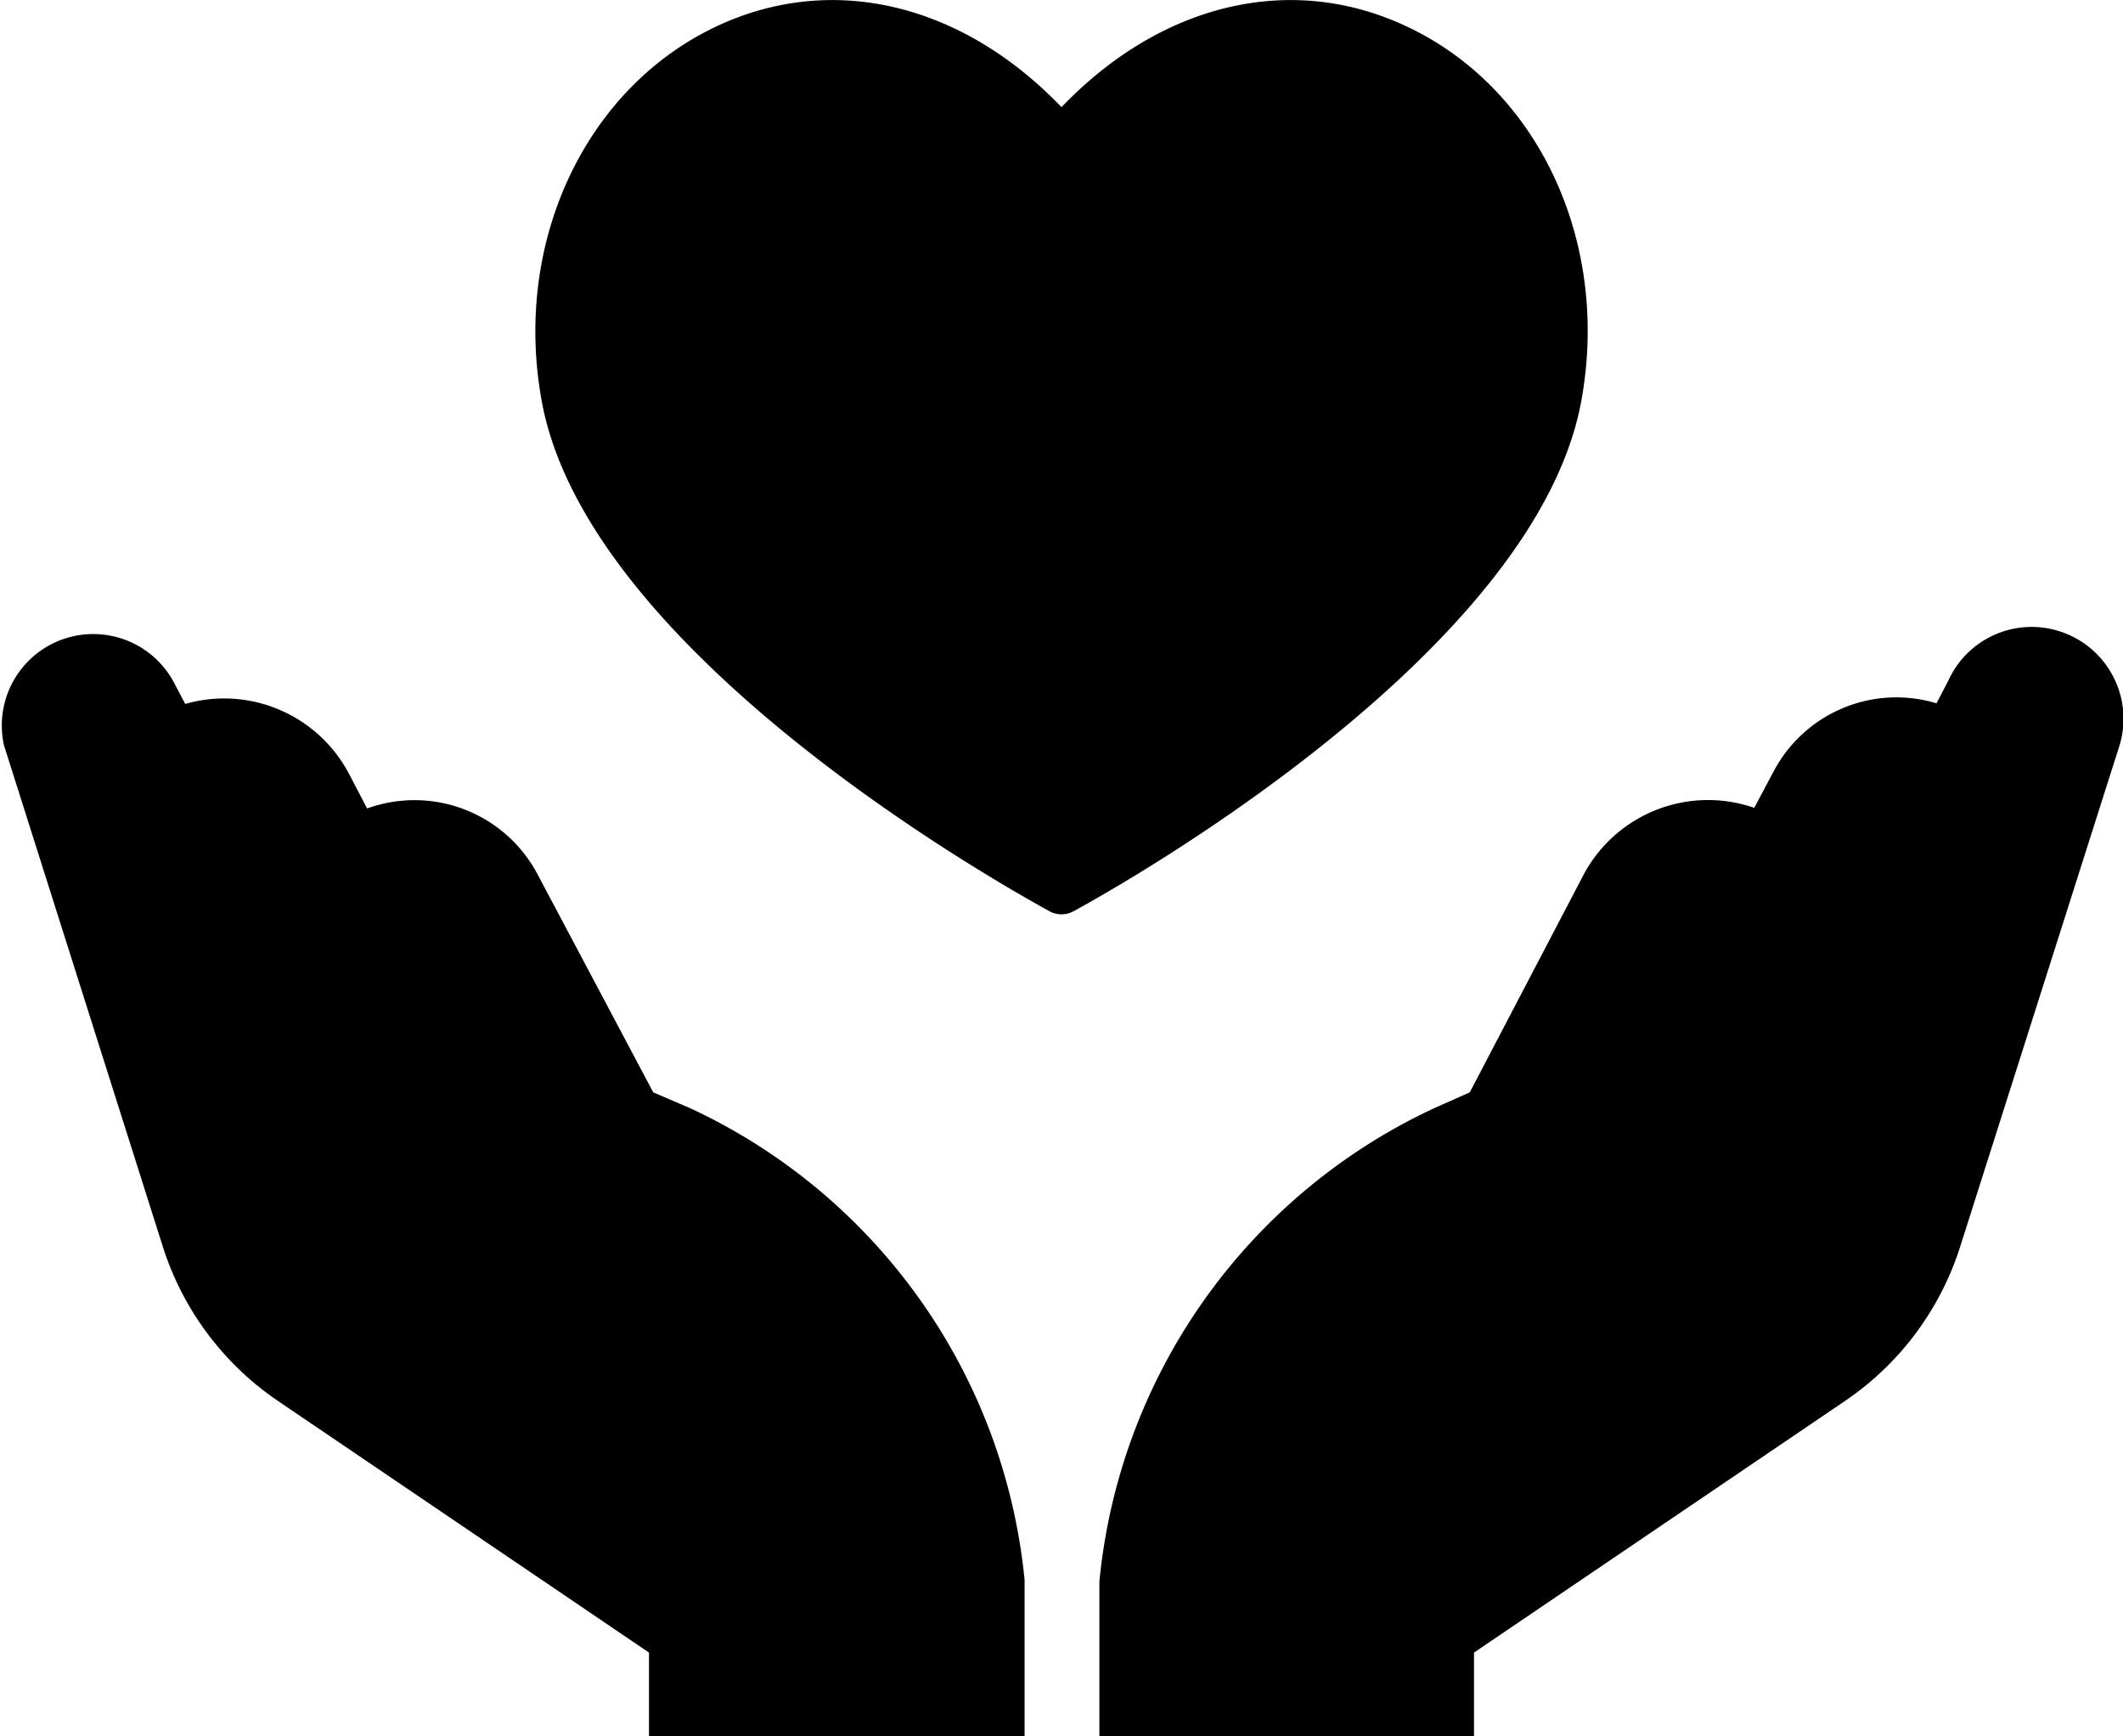
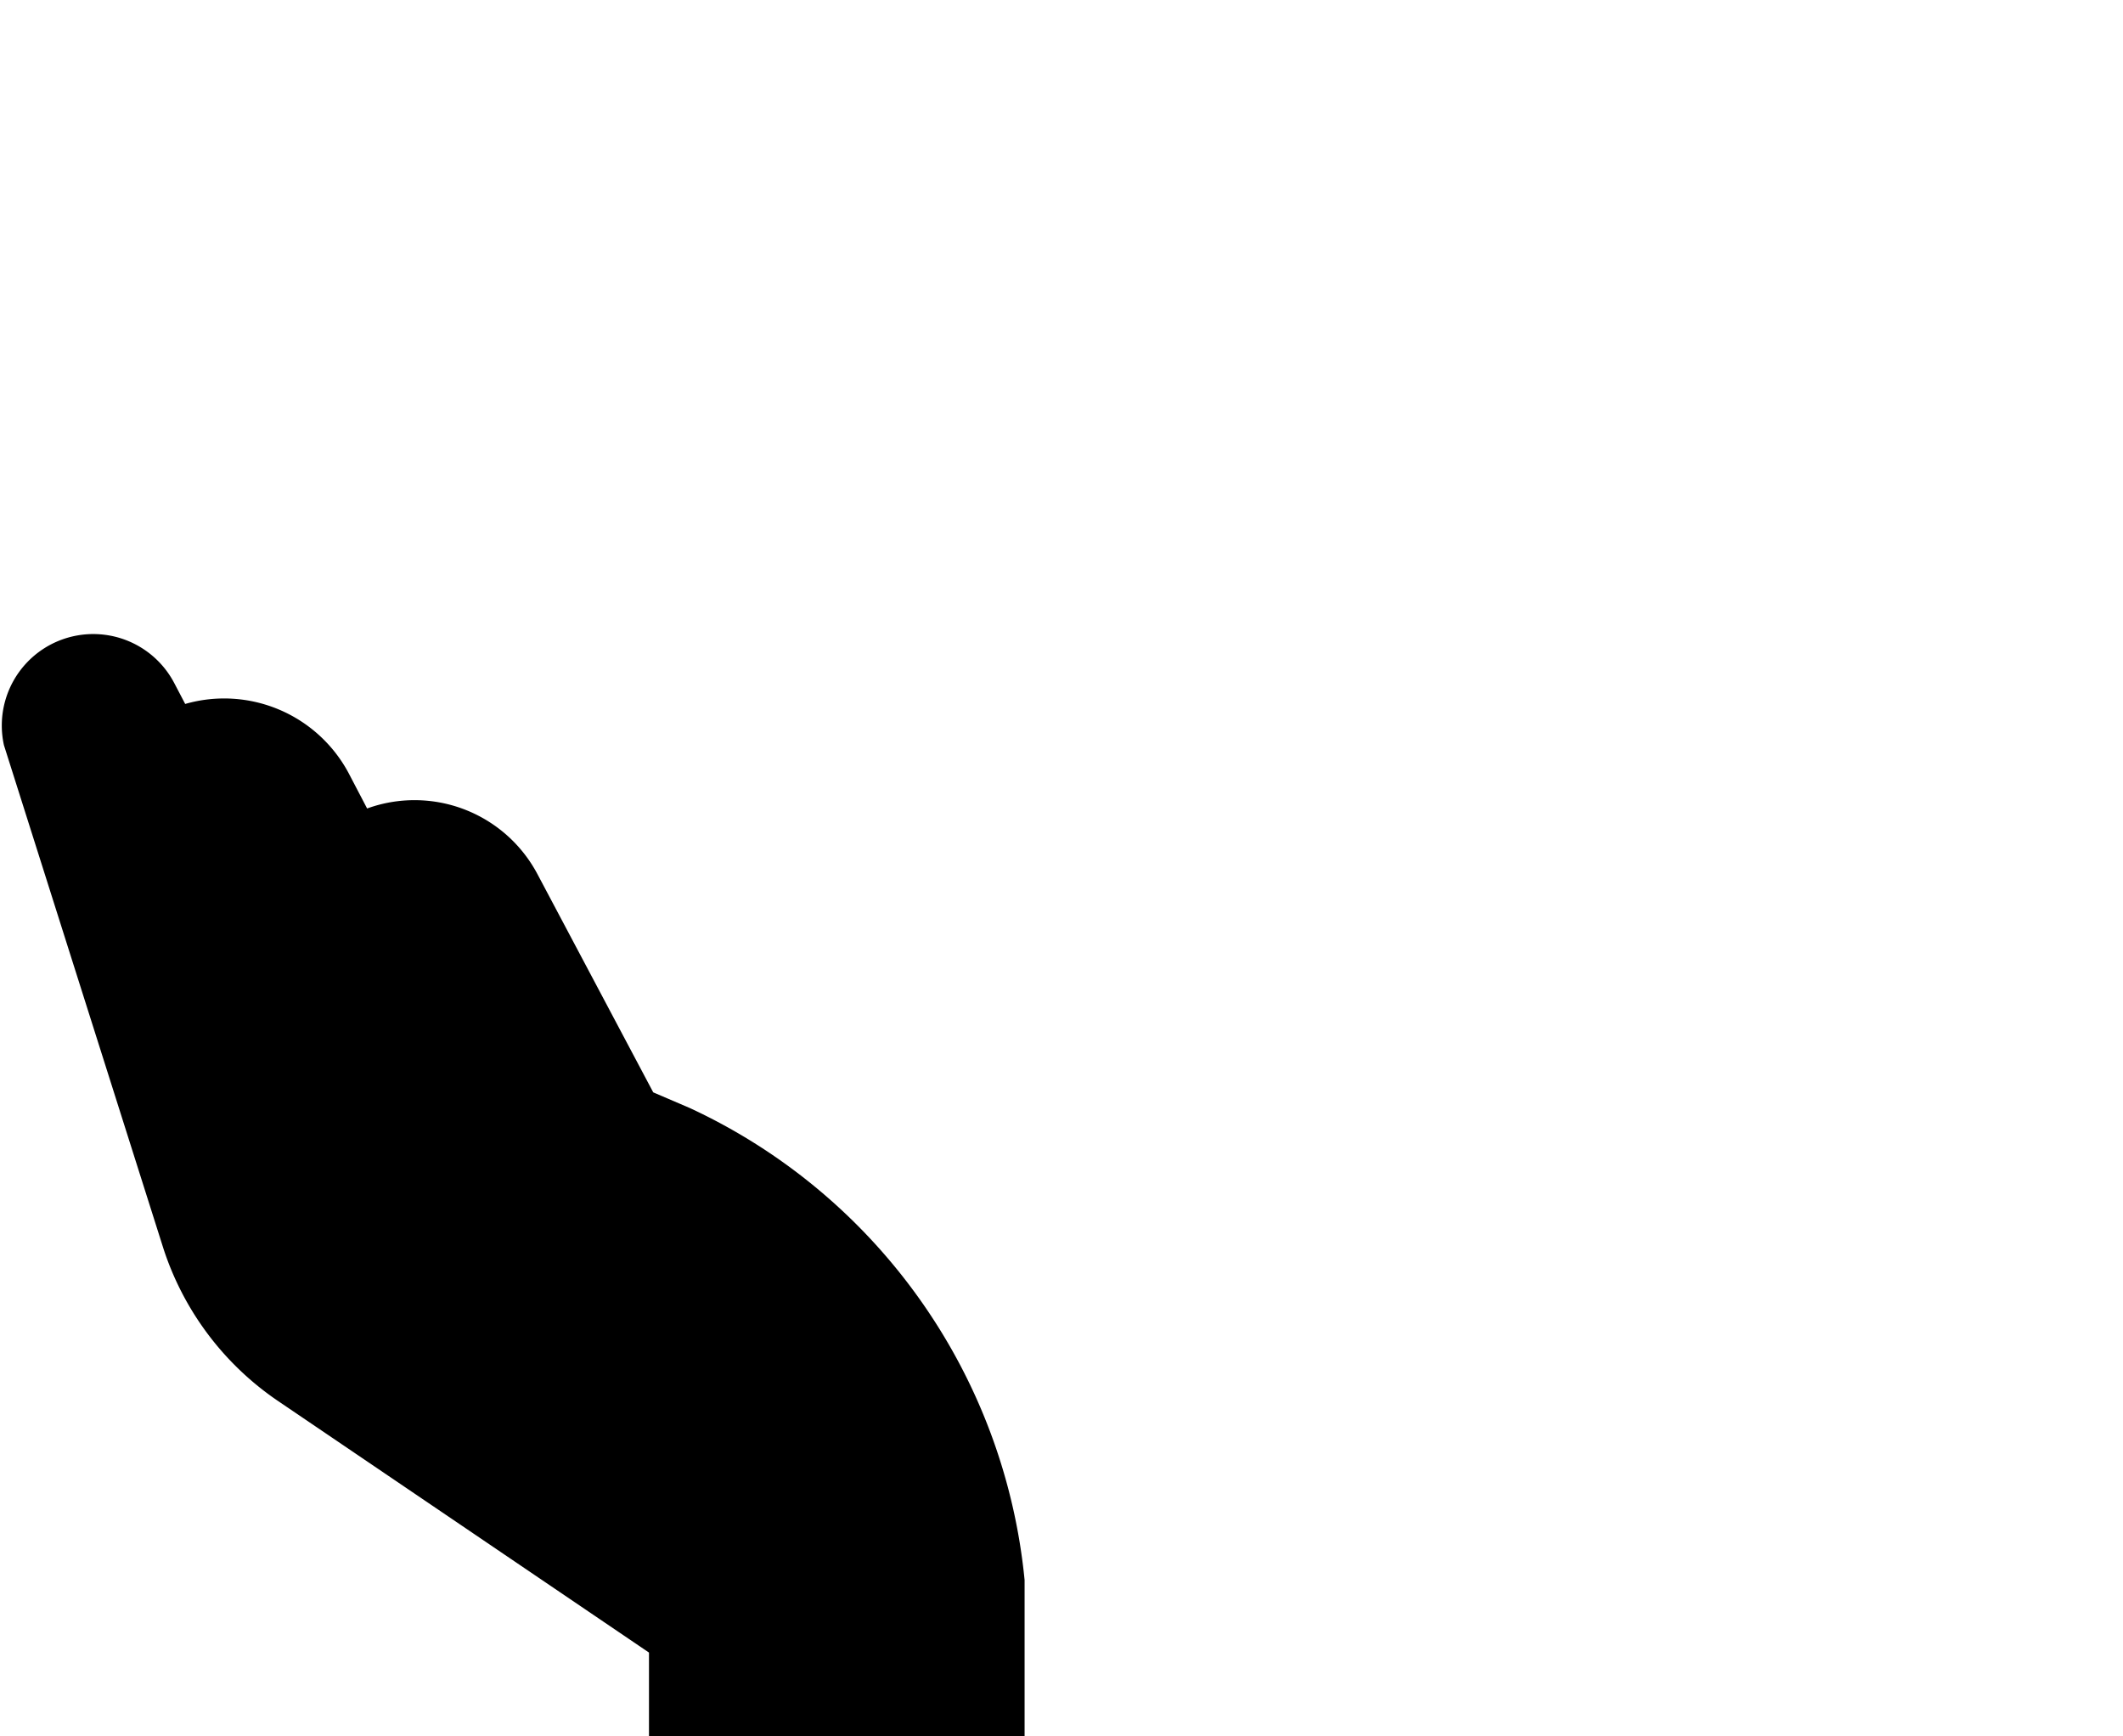
<svg xmlns="http://www.w3.org/2000/svg" viewBox="0 0 65 53.15">
  <g id="Layer_2" data-name="Layer 2">
    <g id="レイヤー_1" data-name="レイヤー 1">
-       <path d="M48.41,12.3c.9-4.86-1.29-9.58-5.32-11.48C39.55-.86,35.56.09,32.5,3.28,29.44.09,25.45-.86,21.91.82c-4,1.9-6.22,6.62-5.32,11.48,1.48,8,15,15.29,15.55,15.6a.74.74,0,0,0,.36.09.77.77,0,0,0,.36-.09C33.43,27.59,46.93,20.26,48.41,12.3Z" />
      <path d="M19.87,53.15h11.5V48.37A17.84,17.84,0,0,0,21.12,33.92L20,33.44l-3.55-6.69a4.26,4.26,0,0,0-5.21-2l0,0-.57-1.09a4.32,4.32,0,0,0-5-2.11l-.33-.63A2.8,2.8,0,0,0,.12,22.81L5,38.21A9,9,0,0,0,8.5,42.88l11.37,7.71Z" />
-       <path d="M63.07,19.33a2.8,2.8,0,0,0-3.42,1.51l-.36.69a4.25,4.25,0,0,0-5,2.11l-.58,1.09,0,0a4.32,4.32,0,0,0-5.2,2L45,33.44l-1.08.48a17.88,17.88,0,0,0-10.26,14.5v4.73H45.13V50.59L56.5,42.88A9,9,0,0,0,60,38.21l4.9-15.41A2.81,2.81,0,0,0,63.07,19.33Z" />
    </g>
  </g>
</svg>